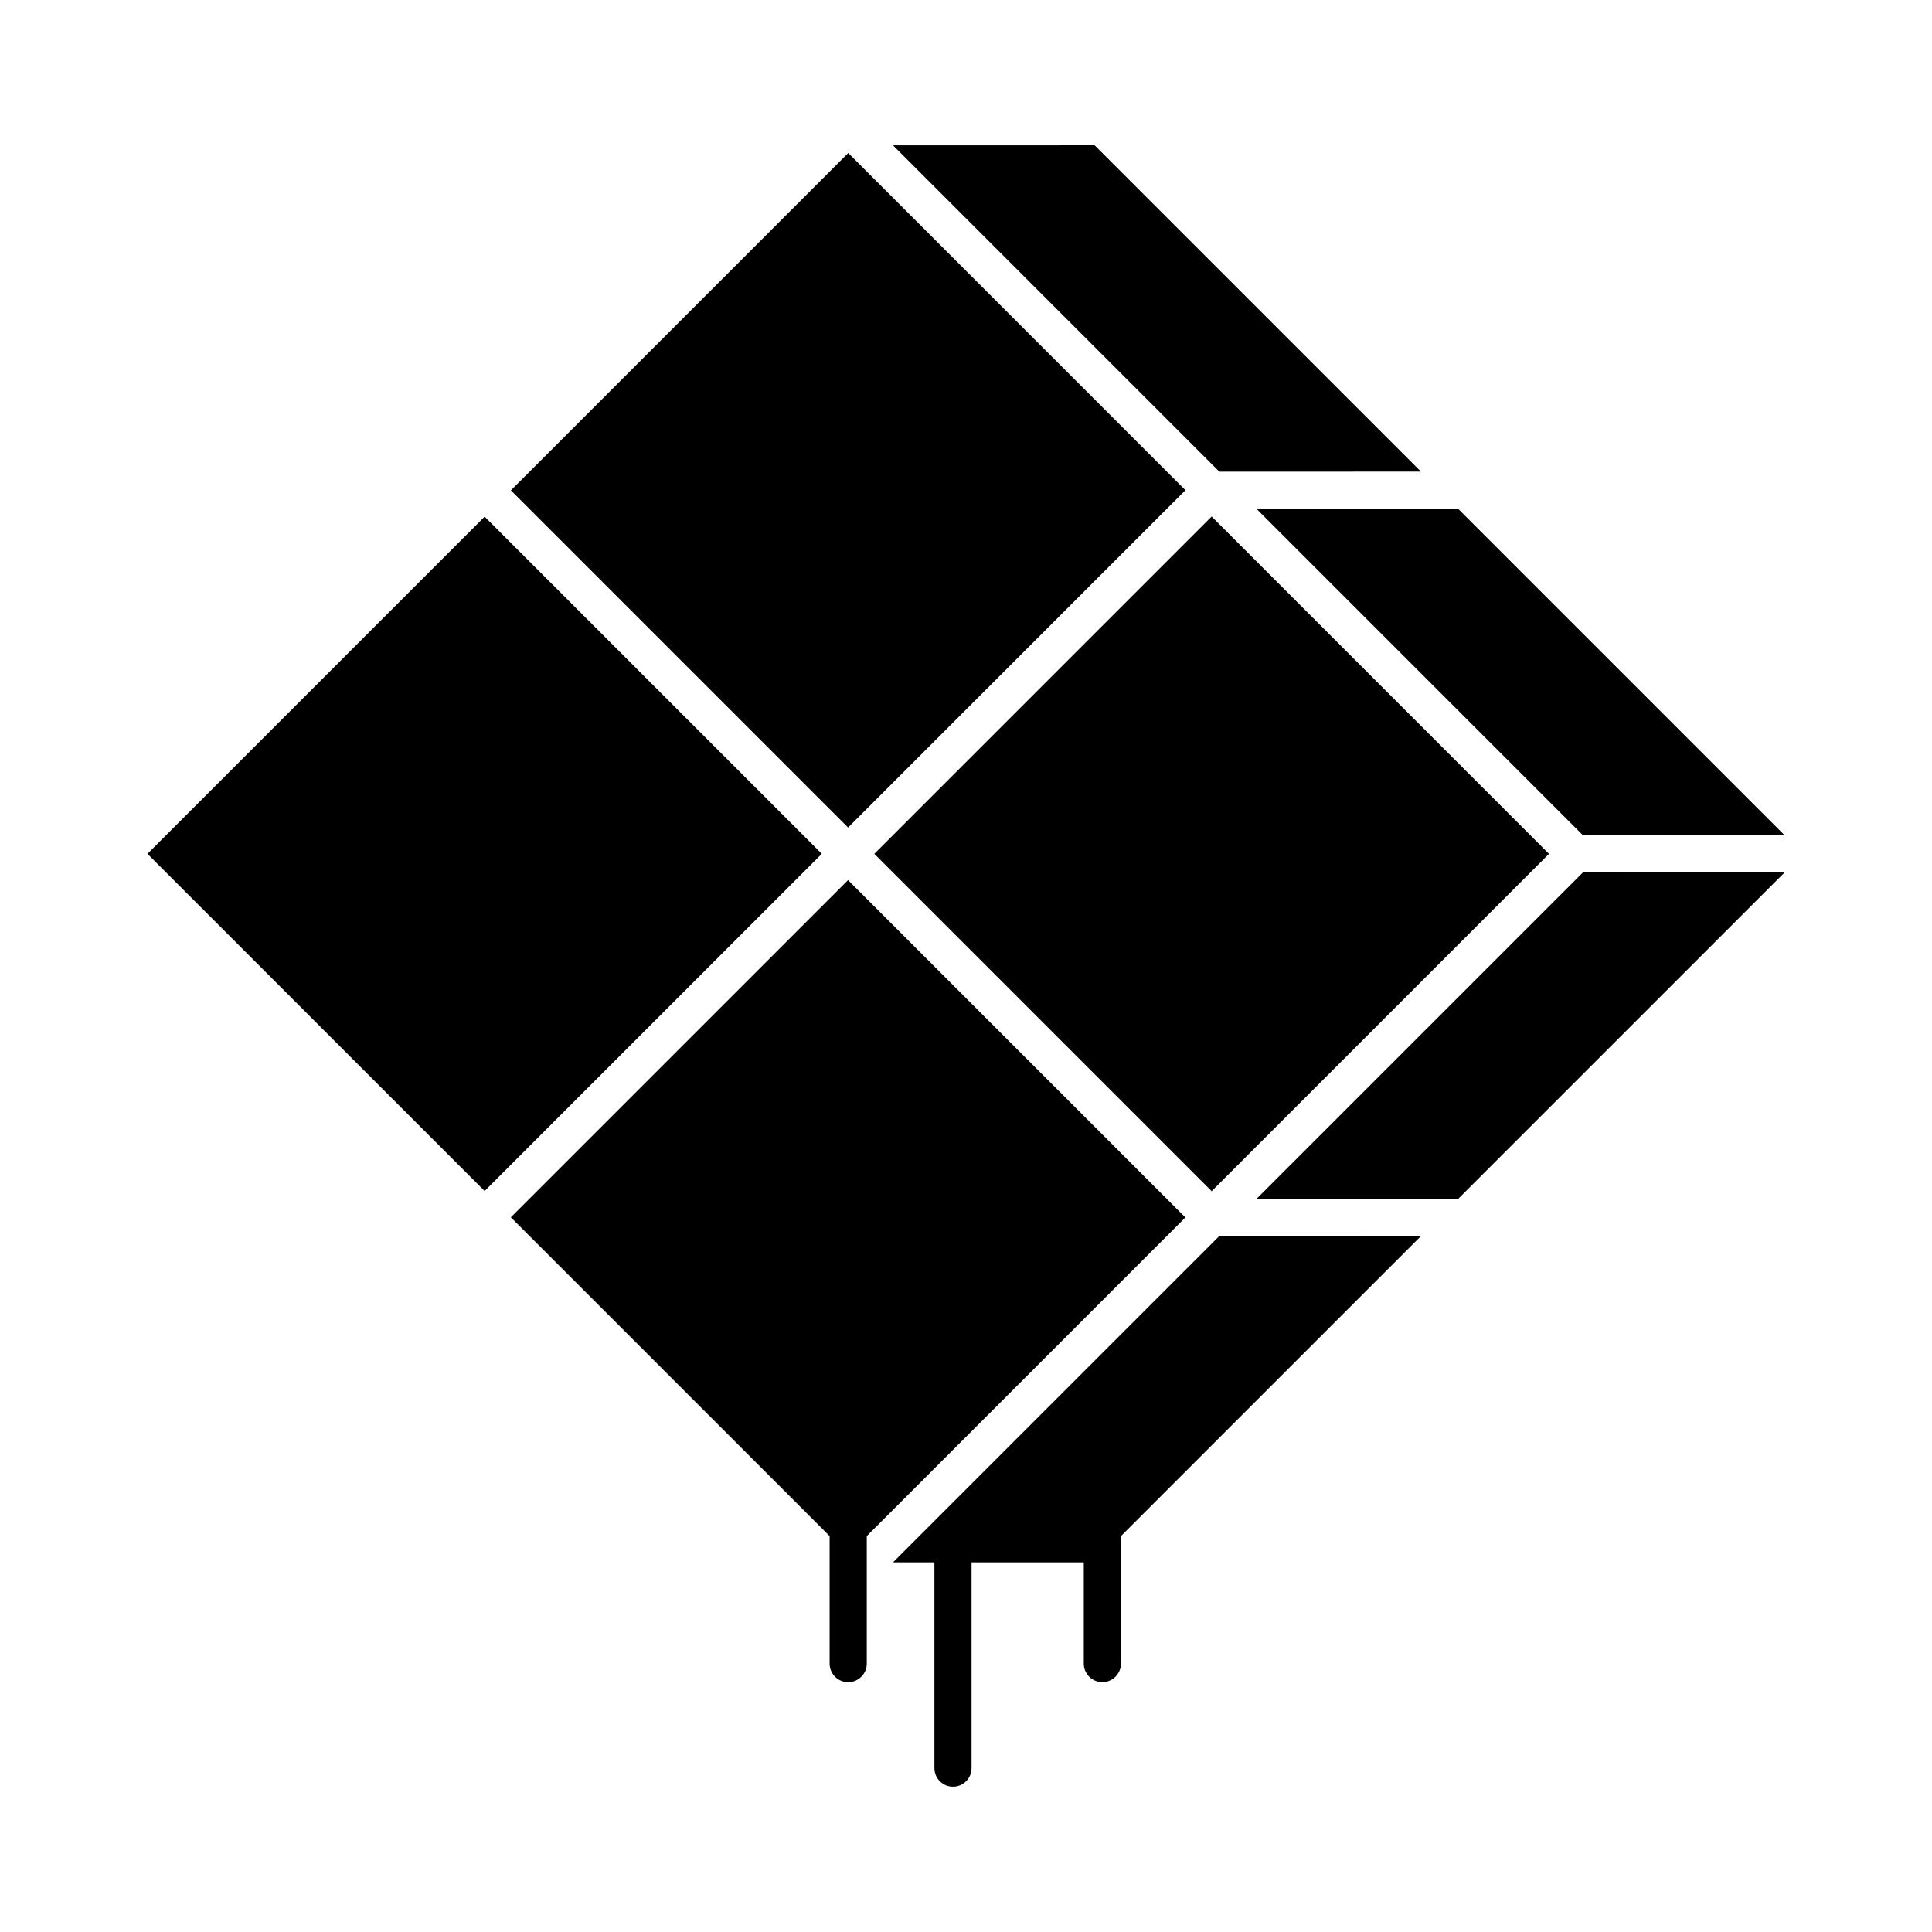
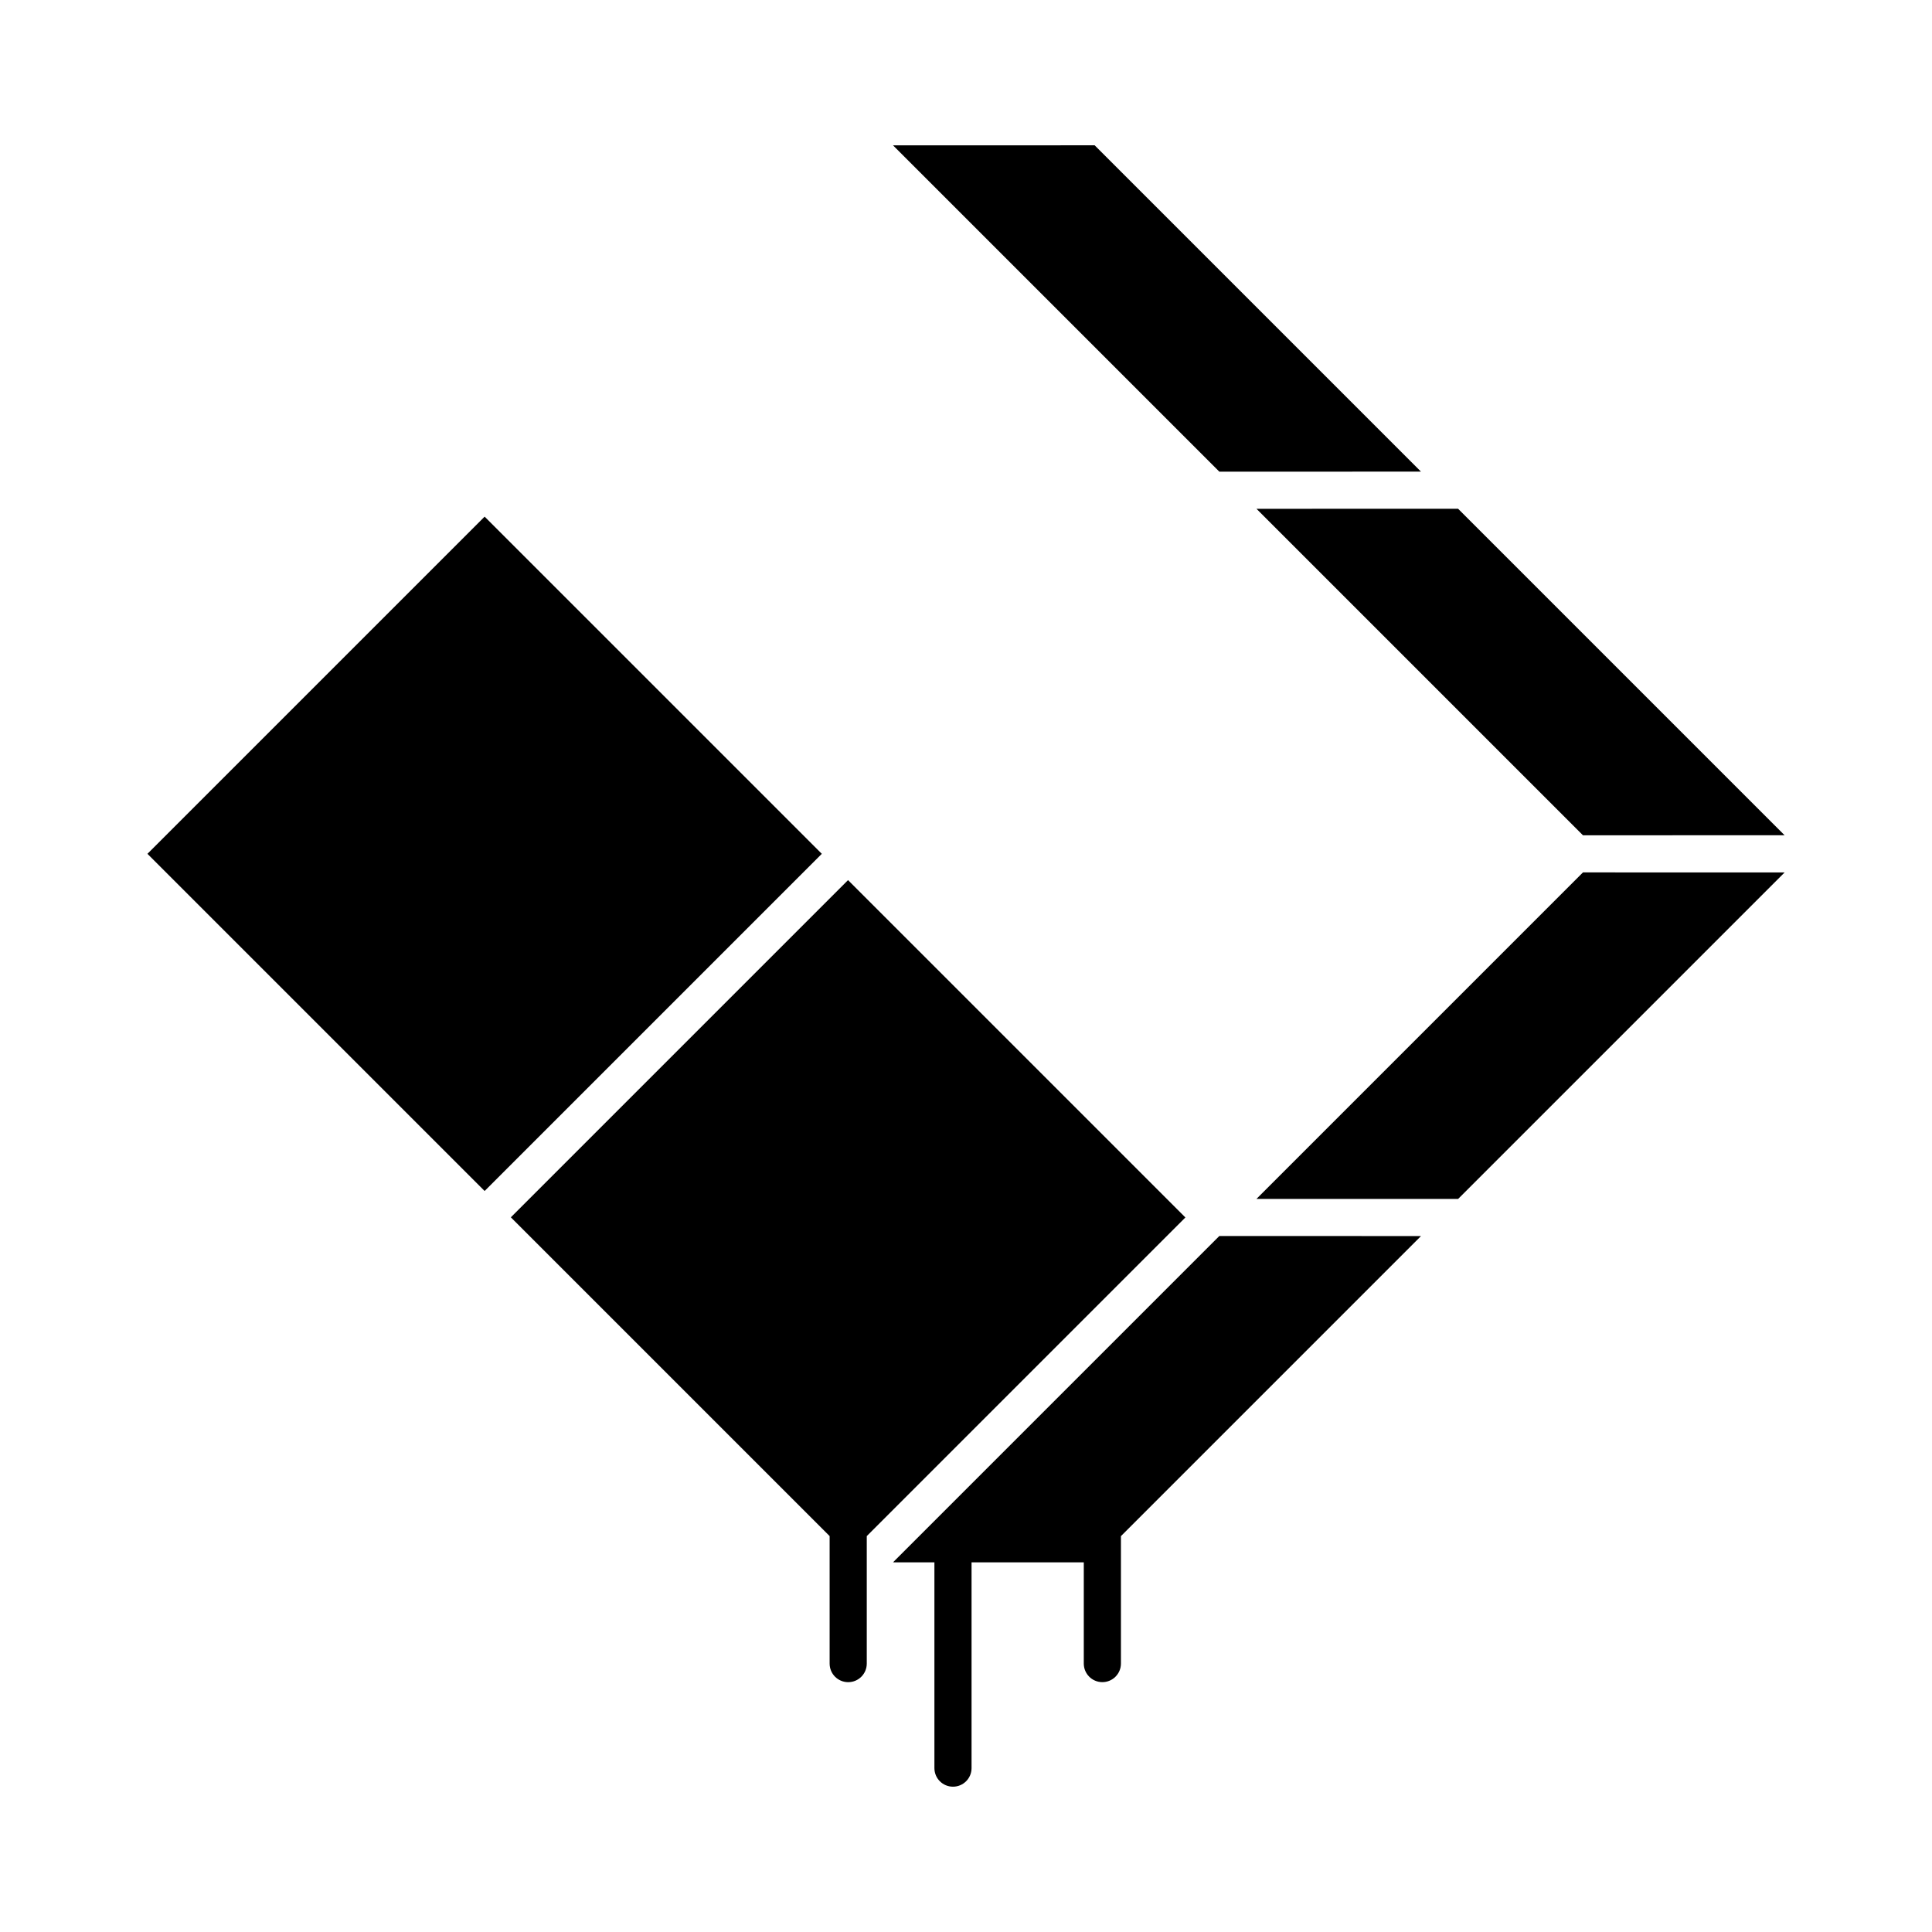
<svg xmlns="http://www.w3.org/2000/svg" fill="#000000" width="800px" height="800px" version="1.1" viewBox="144 144 512 512">
  <g>
    <path d="m458.14 466.64-89.402-89.402-89.359 89.359 84.48 84.48v33.793c0 2.719 2.203 4.922 4.922 4.922s4.922-2.203 4.922-4.922v-33.793z" />
    <path d="m361.79 370.27-89.359-89.355-89.359 89.355 89.359 89.359z" />
-     <path d="m368.79 184.55 89.359 89.359-89.402 89.402-89.359-89.359z" />
-     <path d="m465.1 459.68-89.402-89.402 89.402-89.402 89.402 89.402z" />
    <path d="m467.14 269 53.43-0.016-86.477-86.477-53.434 0.012z" />
    <path d="m467.14 471.55-86.48 86.48 10.969 0.004v54.535c0 2.719 2.203 4.922 4.922 4.922s4.922-2.203 4.922-4.922v-54.535l29.742 0.008v26.82c0 2.719 2.203 4.922 4.922 4.922s4.922-2.203 4.922-4.922v-33.773l79.52-79.52z" />
    <path d="m476.98 461.72h0.277l53.156 0.012 86.523-86.523-53.434-0.012z" />
    <path d="m563.5 365.36 53.434-0.012-86.523-86.523-53.434 0.012z" />
  </g>
</svg>